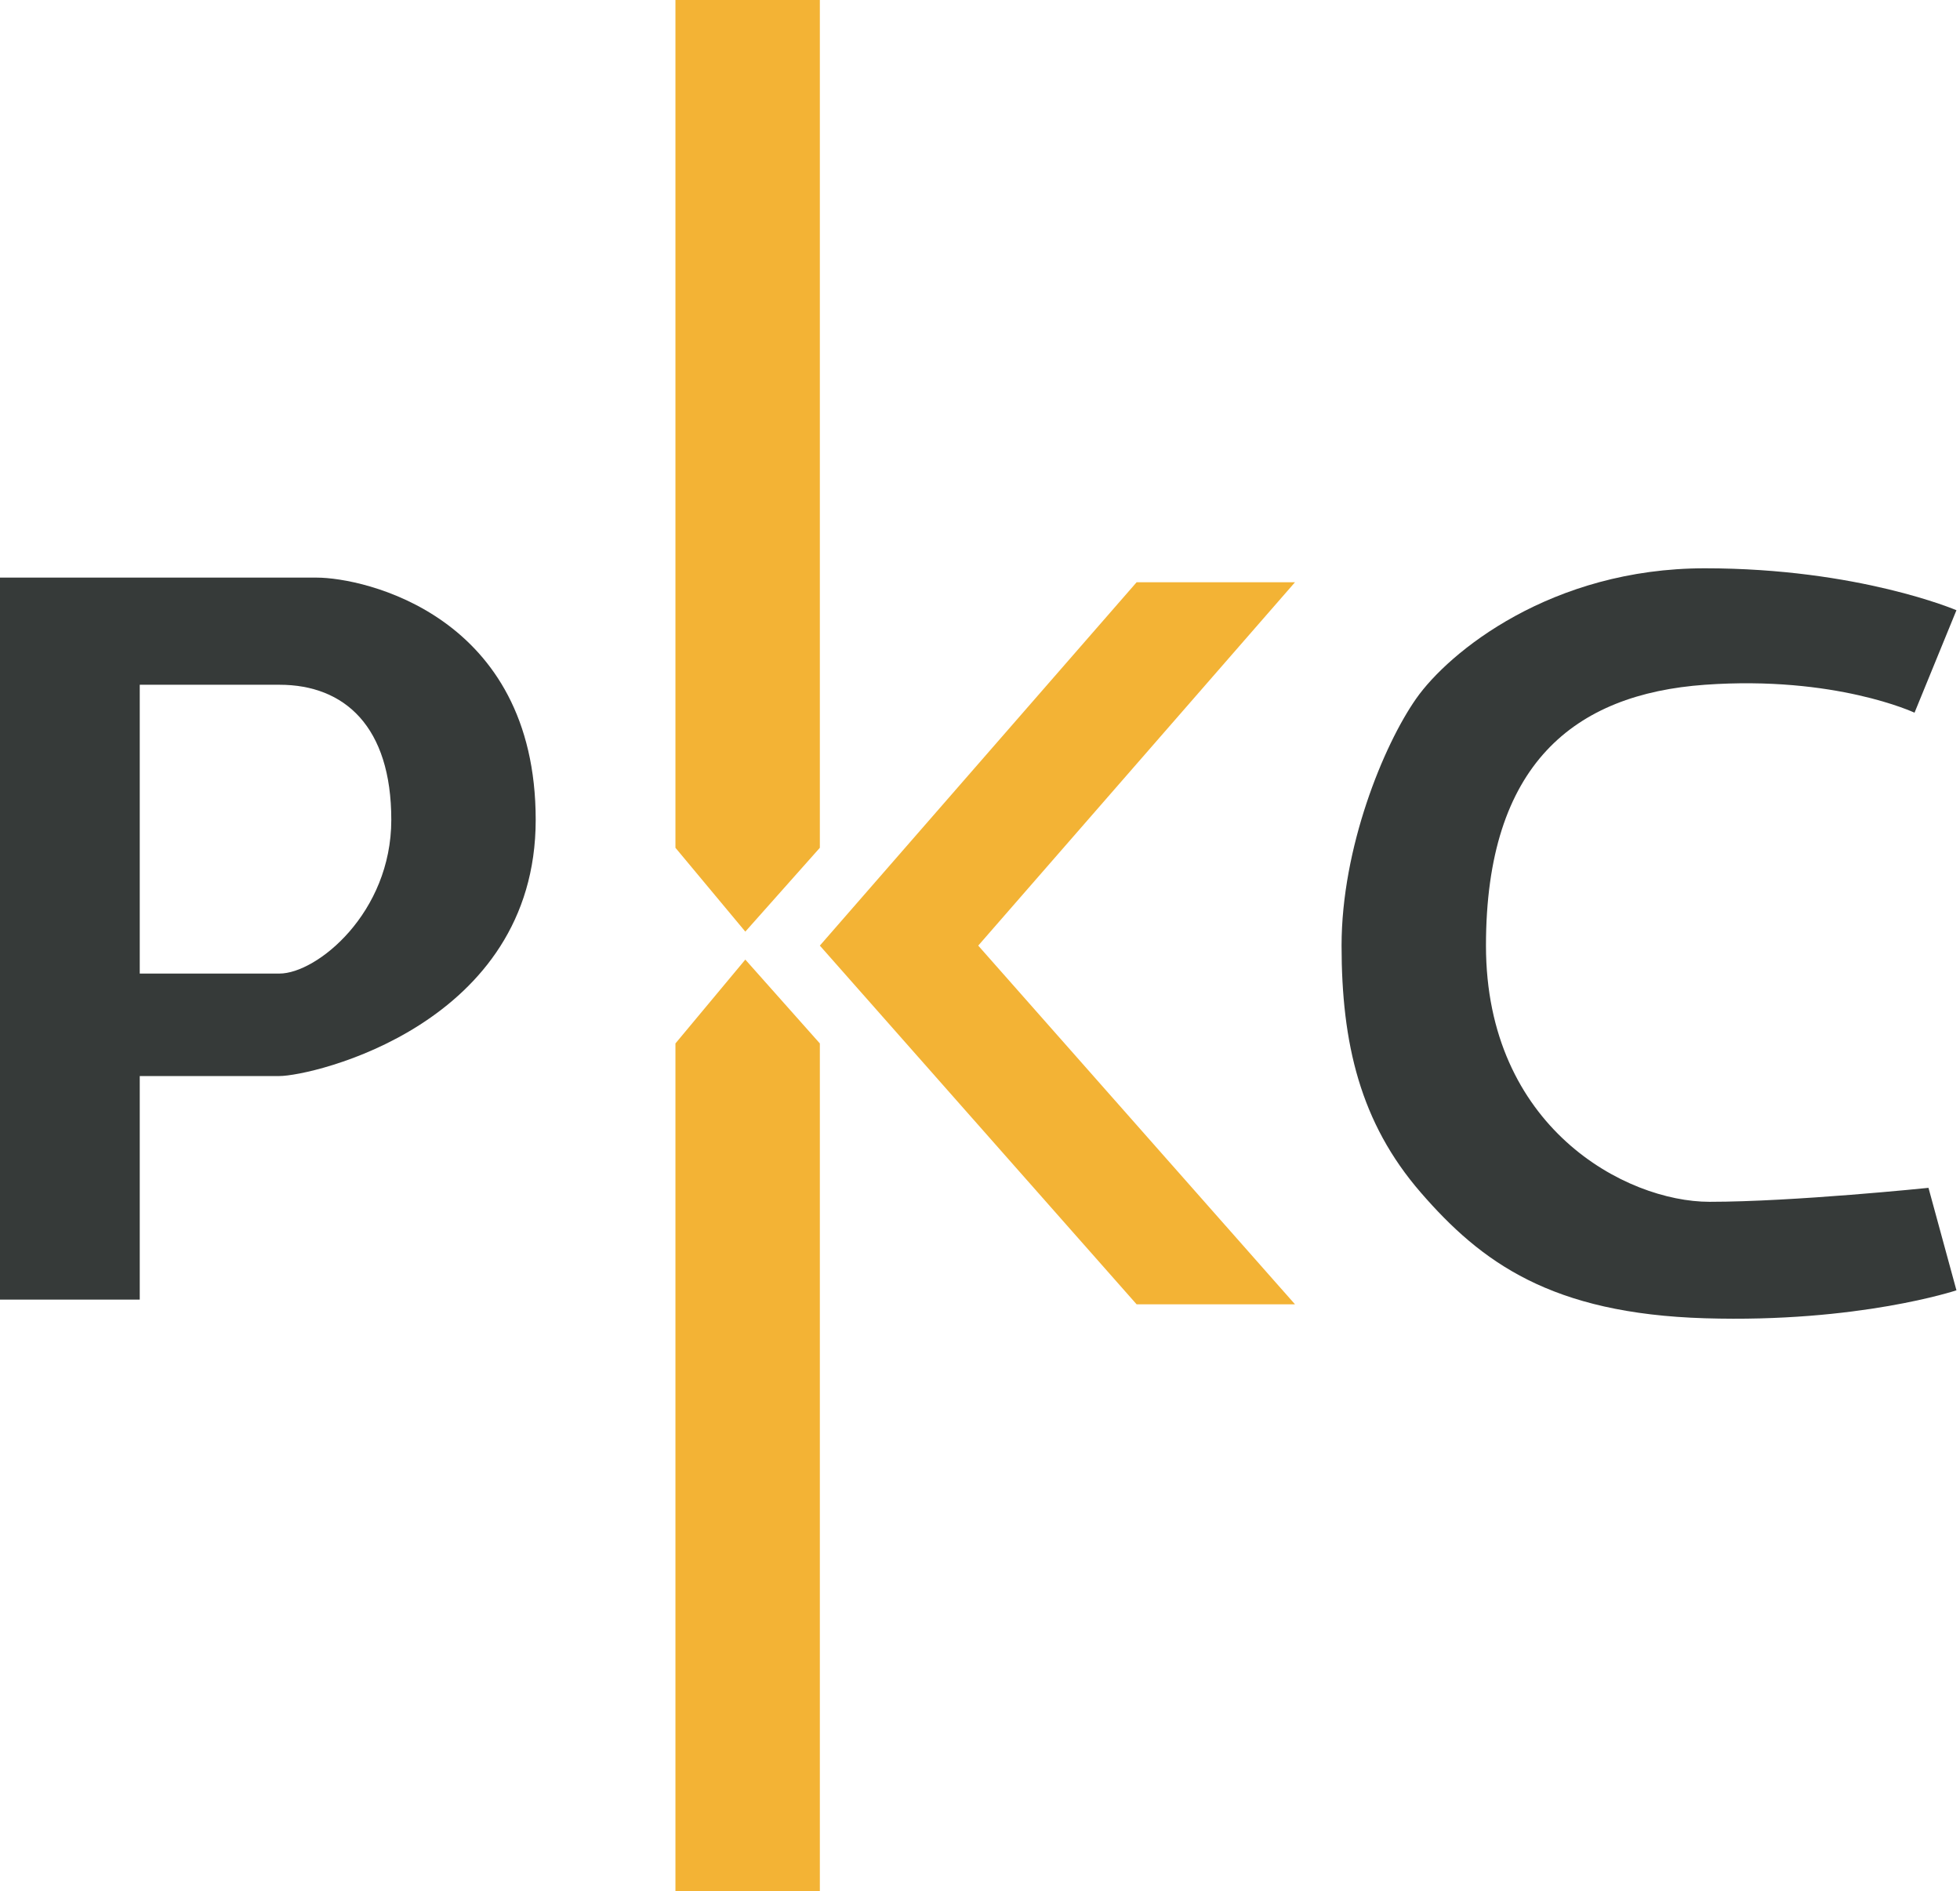
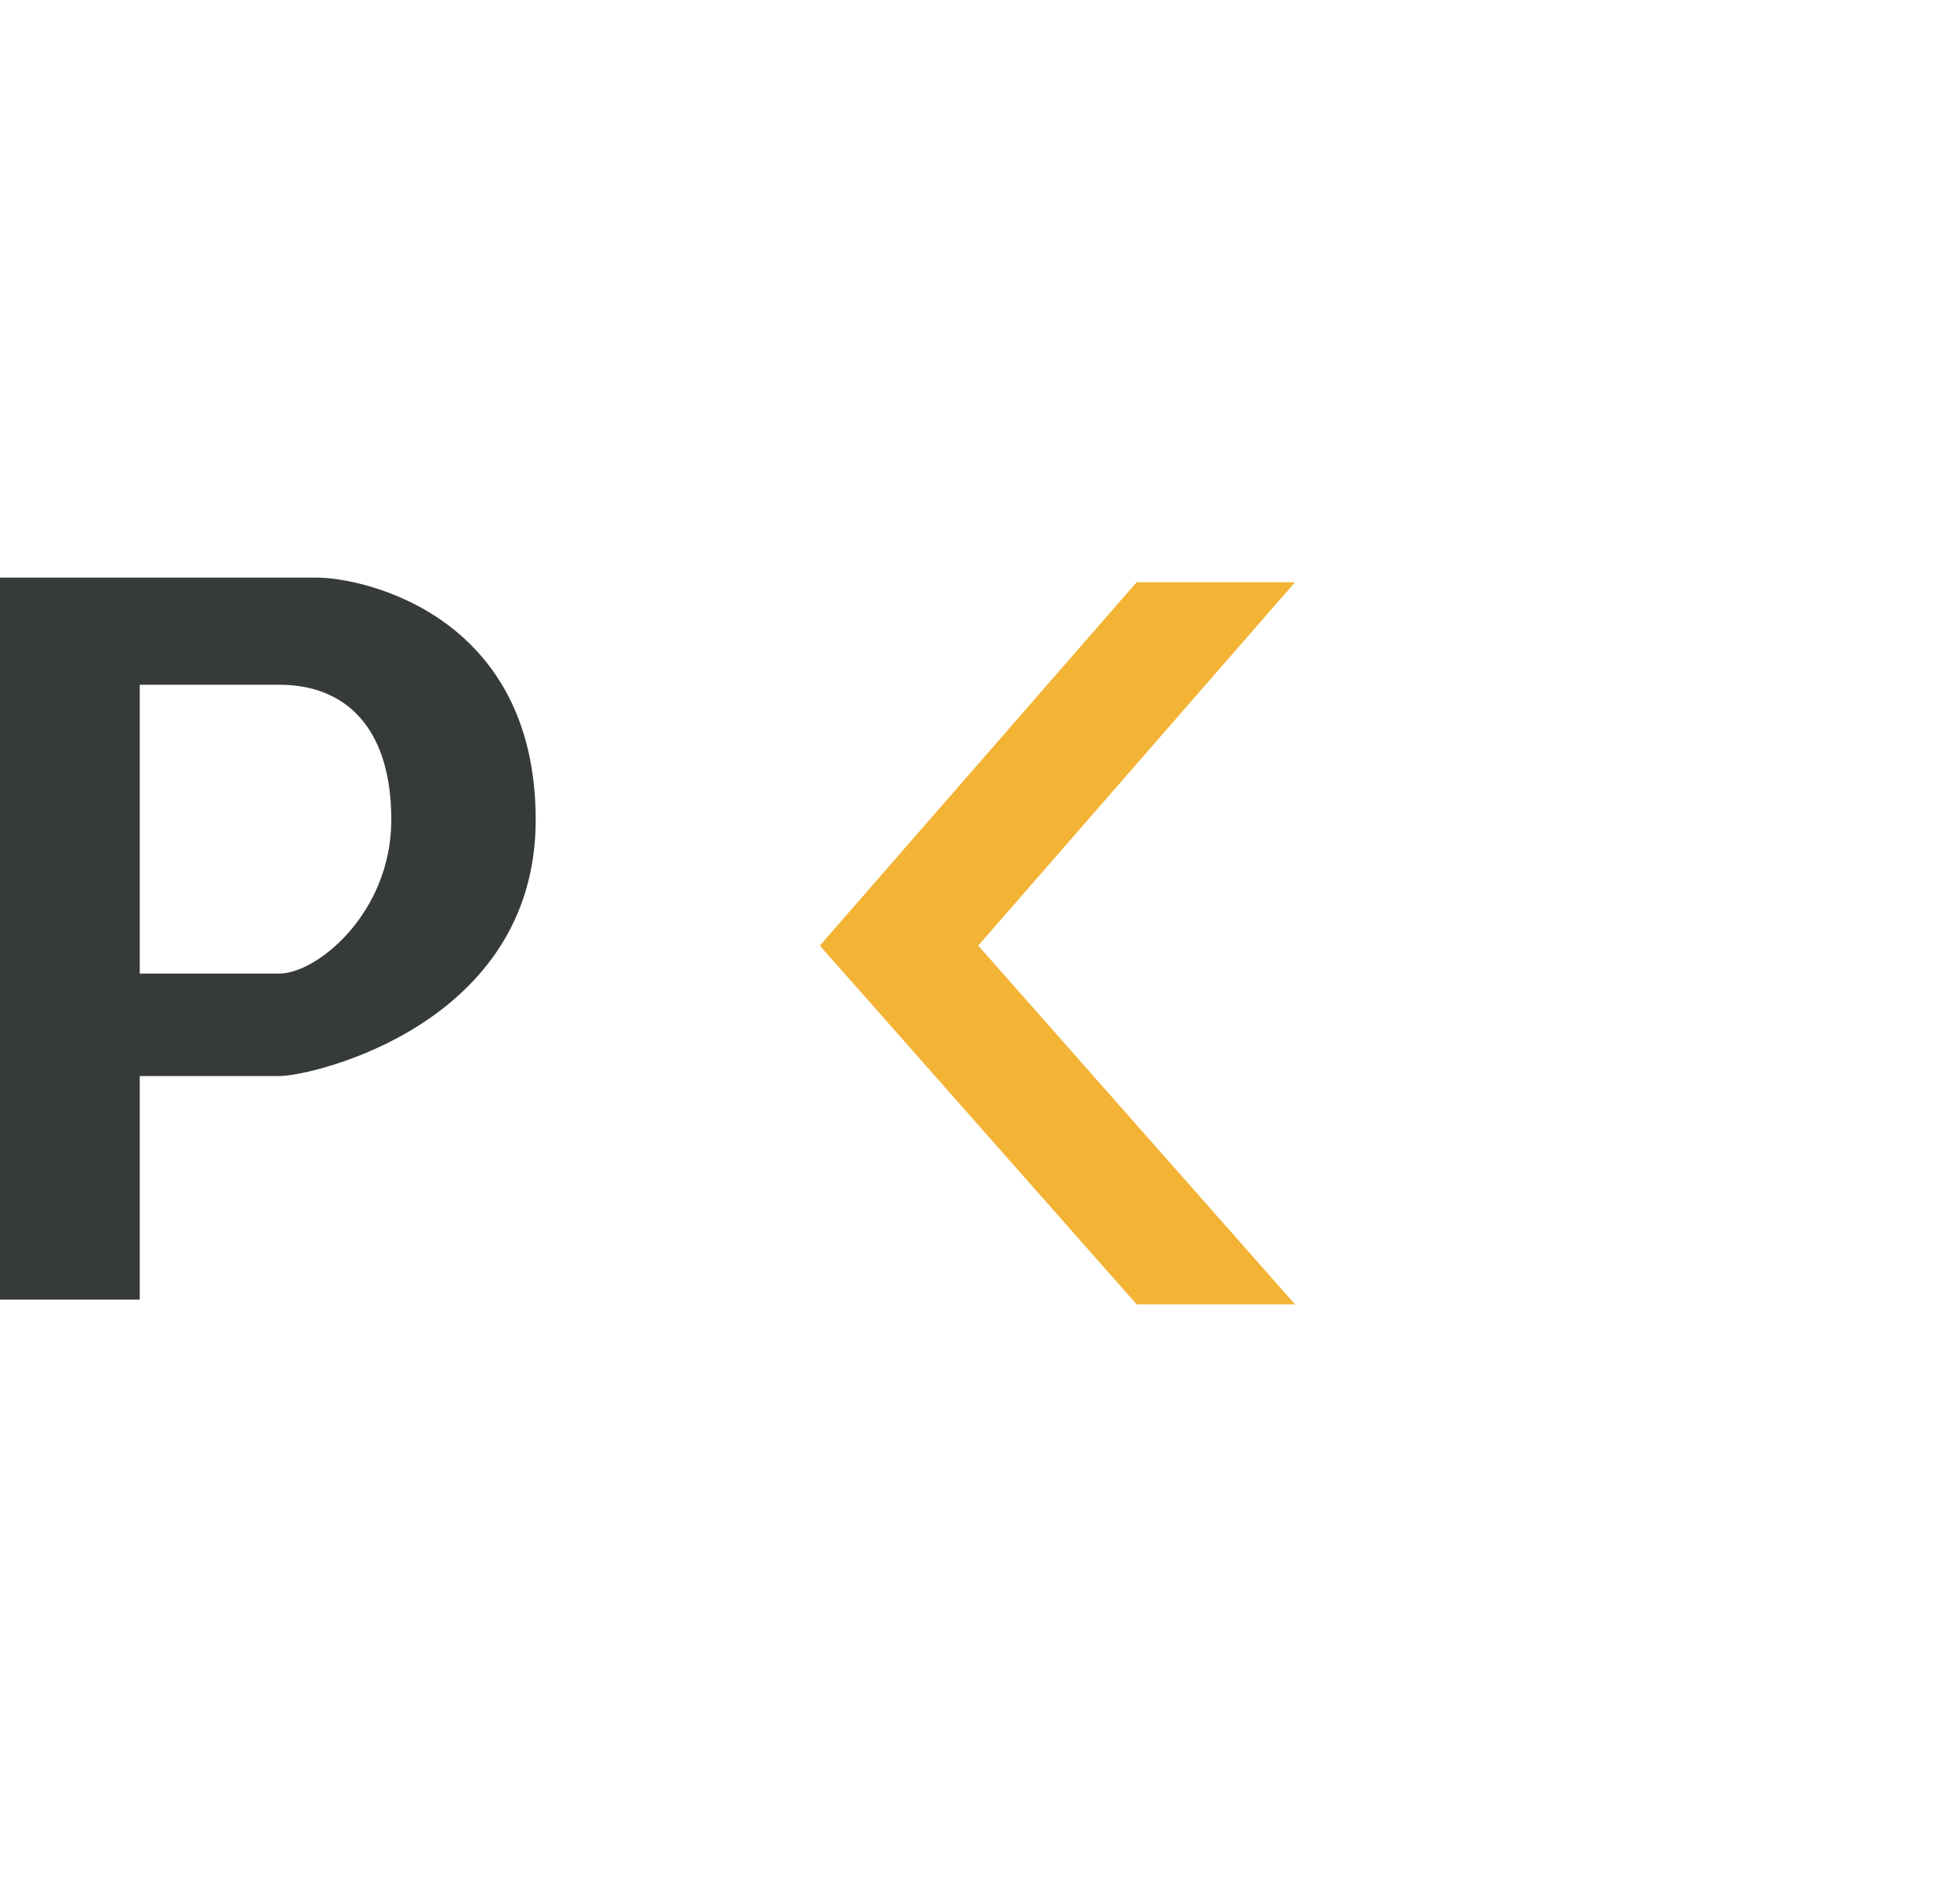
<svg xmlns="http://www.w3.org/2000/svg" width="114" height="110" viewBox="0 0 114 110" fill="none">
-   <path d="M39.286 110V60.69L43.35 55.813L47.685 60.69V110H39.286Z" fill="#F3B335" />
-   <path d="M39.286 0V49.31L43.35 54.187L47.685 49.31V0H39.286Z" fill="#F3B335" />
  <path d="M66.108 33.867H75.32L56.897 55L75.32 75.862H66.108L47.685 55L66.108 33.867Z" fill="#F3B335" />
  <path fill-rule="evenodd" clip-rule="evenodd" d="M0 75.591V33.596H18.424C21.133 33.596 31.158 35.764 31.158 47.685C31.158 59.606 18.153 62.586 16.256 62.586H8.128V75.591H0ZM8.128 56.626V39.828H16.256C20.049 39.828 22.759 42.266 22.759 47.685C22.759 53.104 18.424 56.626 16.256 56.626H8.128Z" fill="#363A39" />
-   <path d="M111.355 41.453L113.793 35.493C113.793 35.493 108.104 33.054 99.163 33.054C90.222 33.054 84.261 37.931 82.365 40.64C80.468 43.35 78.03 49.31 78.03 55C78.03 60.69 79.113 65.296 82.635 69.36C86.158 73.424 90.222 76.404 99.163 76.675C108.104 76.946 113.793 75.049 113.793 75.049L112.167 69.089C112.167 69.089 104.31 69.901 99.433 69.901C94.557 69.901 86.429 65.567 86.429 55C86.429 44.434 91.577 40.37 99.163 39.828C106.749 39.286 111.355 41.453 111.355 41.453Z" fill="#363A39" />
</svg>